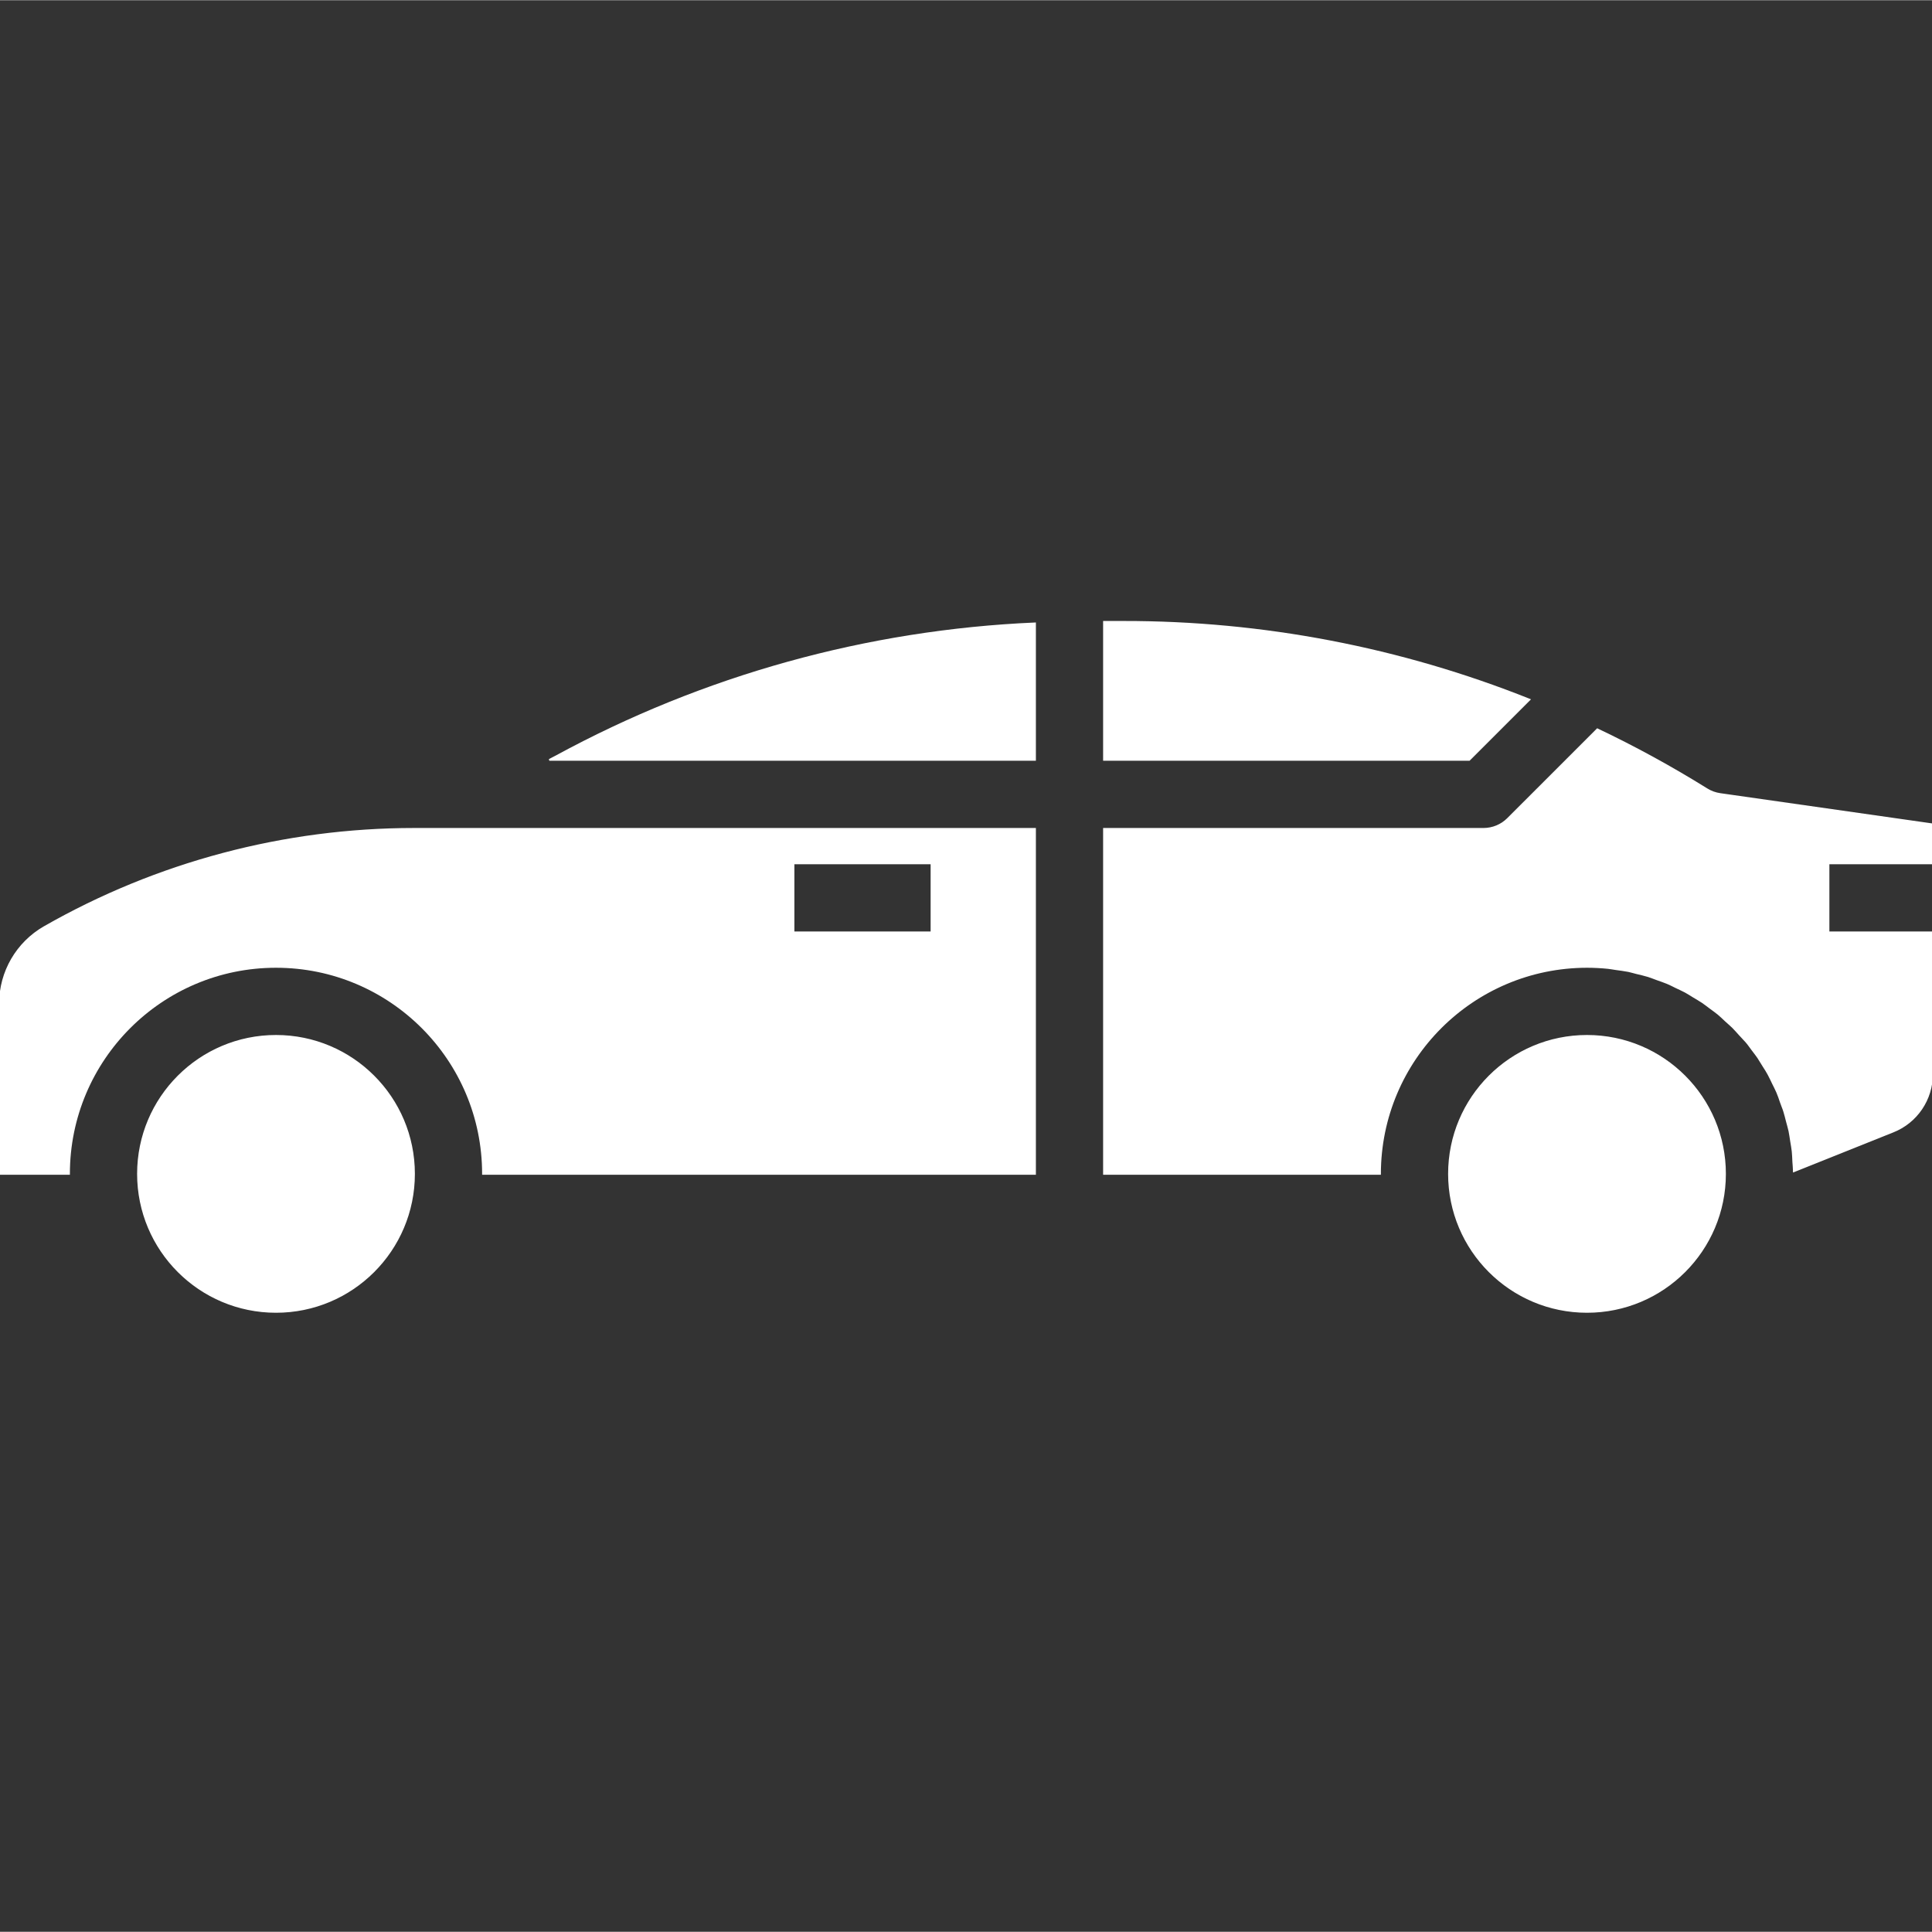
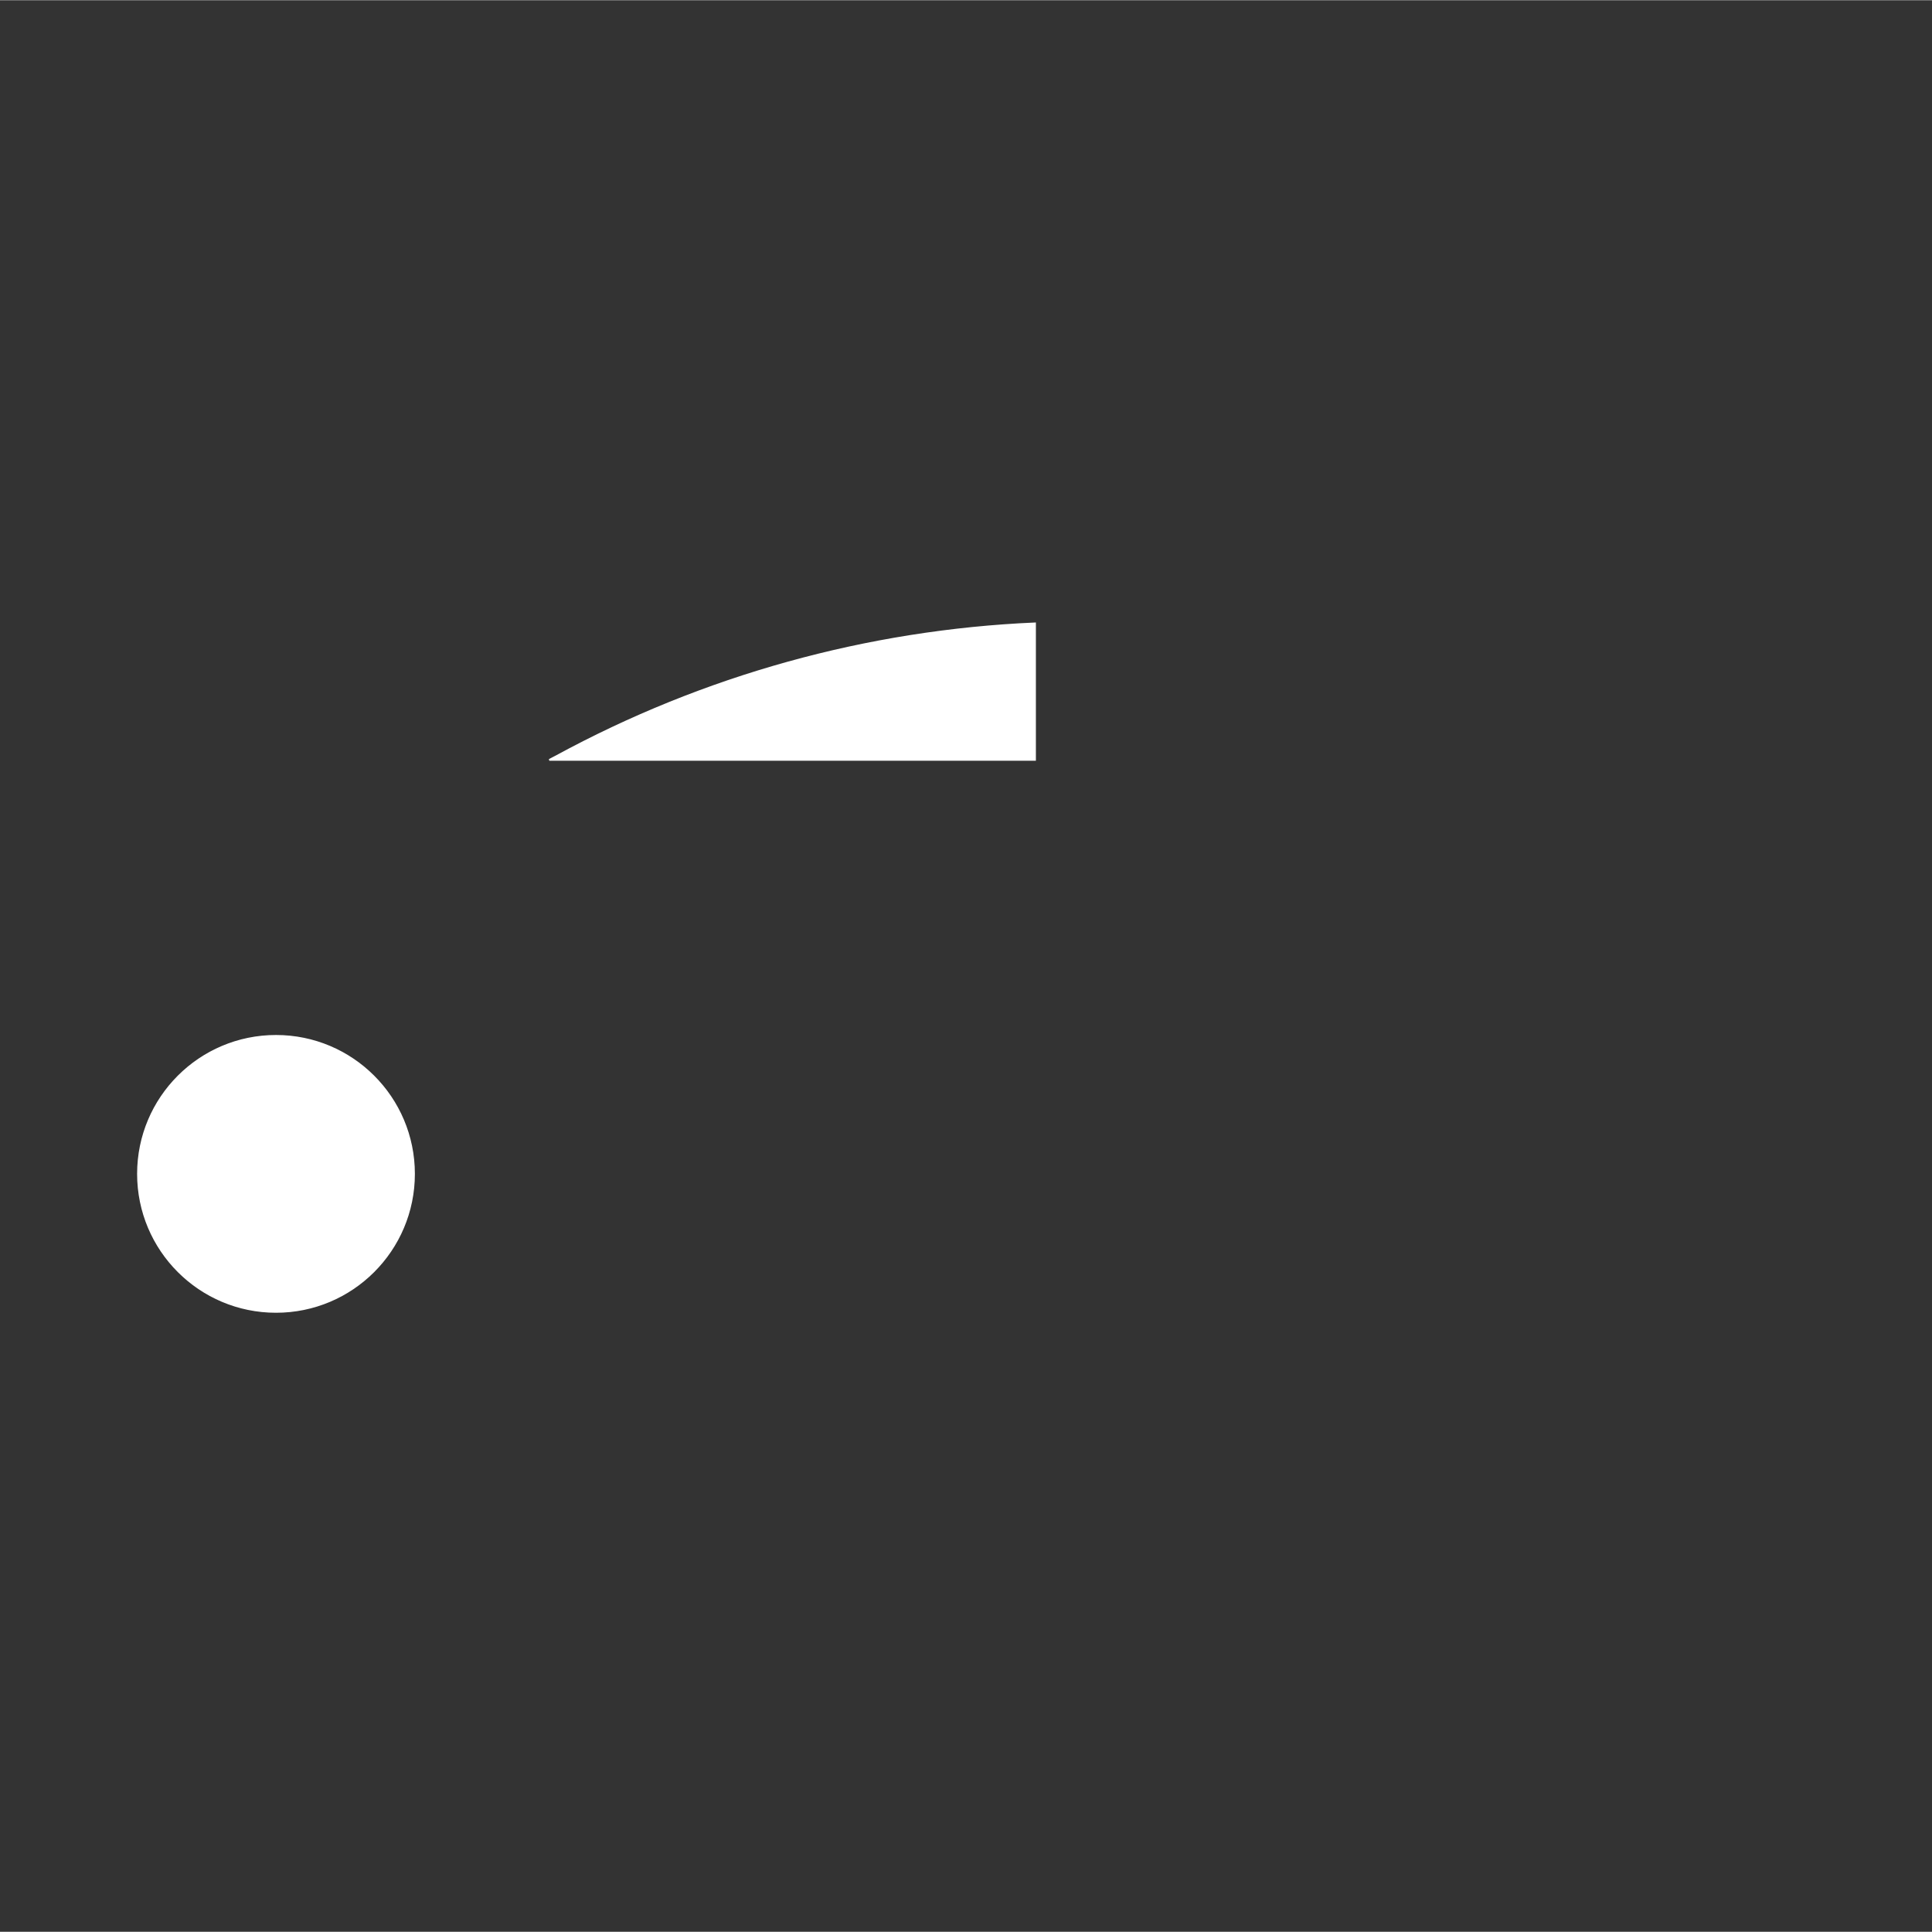
<svg xmlns="http://www.w3.org/2000/svg" height="512px" version="1.1" viewBox="0 -351 1091.25 1091" width="512px">
  <rect x="0" y="-351" width="1091.25" height="1091" fill="#333333" stroke="none" />
  <g id="surface1">
-     <path d="M 863.875 44.051 C 790.949 14.941 713.121 0.043 634.602 0.125 L 623.57 0.125 L 623.57 78.07 L 829.852 78.07 Z M 863.875 44.051 " style=" fill-rule:nonzero;fill-opacity:1;" stroke="#FFFFFF" fill="#FFFFFF" />
-     <path d="M 233.836 117.047 C 160.617 117.074 88.668 136.184 25.082 172.492 C 9.59 181.355 0.008 197.84 0 215.691 L 0 311.914 L 38.977 311.914 C 38.977 247.348 91.324 194.992 155.891 194.992 C 220.453 194.992 272.812 247.348 272.812 311.914 L 584.602 311.914 L 584.602 117.047 Z M 448.195 136.531 L 526.141 136.531 L 526.141 175.508 L 448.195 175.508 Z M 448.195 136.531 " style=" fill-rule:nonzero;fill-opacity:1;" stroke="#FFFFFF" fill="#FFFFFF" />
    <path d="M 155.891 233.969 C 112.848 233.969 77.945 268.863 77.945 311.914 C 77.945 354.957 112.848 389.859 155.891 389.859 C 198.941 389.859 233.836 354.957 233.836 311.914 C 233.836 268.863 198.941 233.969 155.891 233.969 Z M 155.891 233.969 " style=" fill-rule:nonzero;fill-opacity:1;" stroke="#FFFFFF" fill="#FFFFFF" />
    <path d="M 310.266 78.07 L 584.602 78.07 L 584.602 0.984 C 489.867 5.109 397.324 30.812 314.031 76.125 Z M 310.266 78.07 " style=" fill-rule:nonzero;fill-opacity:1;" stroke="#FFFFFF" fill="#FFFFFF" />
-     <path d="M 1091.25 136.531 L 1091.25 114.457 L 971.559 97.371 C 968.879 96.98 966.297 96.039 964.012 94.602 C 944.066 82.184 923.445 70.906 902.227 60.816 L 851.699 111.34 C 848.047 114.992 843.094 117.047 837.922 117.047 L 623.57 117.047 L 623.57 311.914 L 779.461 311.914 C 779.531 247.363 831.832 195.059 896.383 194.992 C 900.402 194.992 904.359 195.211 908.262 195.602 C 909.711 195.742 911.09 196.051 912.531 196.242 C 914.969 196.594 917.43 196.867 919.828 197.352 C 921.32 197.664 922.75 198.133 924.234 198.484 C 926.488 199.047 928.773 199.527 930.988 200.219 C 932.645 200.738 934.227 201.414 935.855 201.988 C 937.496 202.574 939.762 203.336 941.715 204.133 C 943.652 204.934 944.949 205.672 946.559 206.445 C 948.18 207.23 950.16 208.086 951.902 209.027 C 953.633 209.961 954.977 210.871 956.516 211.805 C 958.055 212.75 959.879 213.754 961.508 214.848 C 963.129 215.945 964.527 217.066 966.031 218.18 C 967.523 219.297 969.043 220.34 970.492 221.531 C 971.93 222.723 973.34 224.094 974.758 225.434 C 976.188 226.77 977.488 227.809 978.773 229.078 C 980.055 230.344 981.375 231.898 982.672 233.32 C 983.957 234.754 985.145 235.938 986.289 237.223 C 987.434 238.5 988.648 240.305 989.824 241.852 C 990.988 243.414 992.027 244.68 993.039 246.168 C 994.051 247.656 994.984 249.438 996.102 251.098 C 997.203 252.75 998.043 254.16 998.926 255.762 C 999.793 257.355 1000.621 259.18 1001.457 260.898 C 1002.293 262.613 1003.145 264.184 1003.867 265.902 C 1004.594 267.613 1005.234 269.469 1005.824 271.266 C 1006.406 273.055 1007.207 274.773 1007.762 276.586 C 1008.344 278.387 1008.766 280.27 1009.254 282.121 C 1009.734 283.969 1010.297 285.809 1010.715 287.707 C 1011.121 289.617 1011.328 291.5 1011.641 293.375 C 1011.961 295.277 1012.328 297.281 1012.543 299.234 C 1012.762 301.18 1012.781 303.117 1012.891 305.066 C 1013.008 307.031 1013.211 308.641 1013.242 310.426 L 1069.141 288.055 C 1082.543 282.793 1091.332 269.809 1091.25 255.398 L 1091.25 175.508 L 1032.789 175.508 L 1032.789 136.531 Z M 1091.25 136.531 " style=" fill-rule:nonzero;fill-opacity:1;" stroke="#FFFFFF" fill="#FFFFFF" />
-     <path d="M 896.383 233.969 C 853.34 233.969 818.438 268.863 818.438 311.914 C 818.438 354.957 853.34 389.859 896.383 389.859 C 939.434 389.859 974.328 354.957 974.328 311.914 C 974.328 268.863 939.434 233.969 896.383 233.969 Z M 896.383 233.969 " style=" fill-rule:nonzero;fill-opacity:1;" stroke="#FFFFFF" fill="#FFFFFF" />
  </g>
</svg>